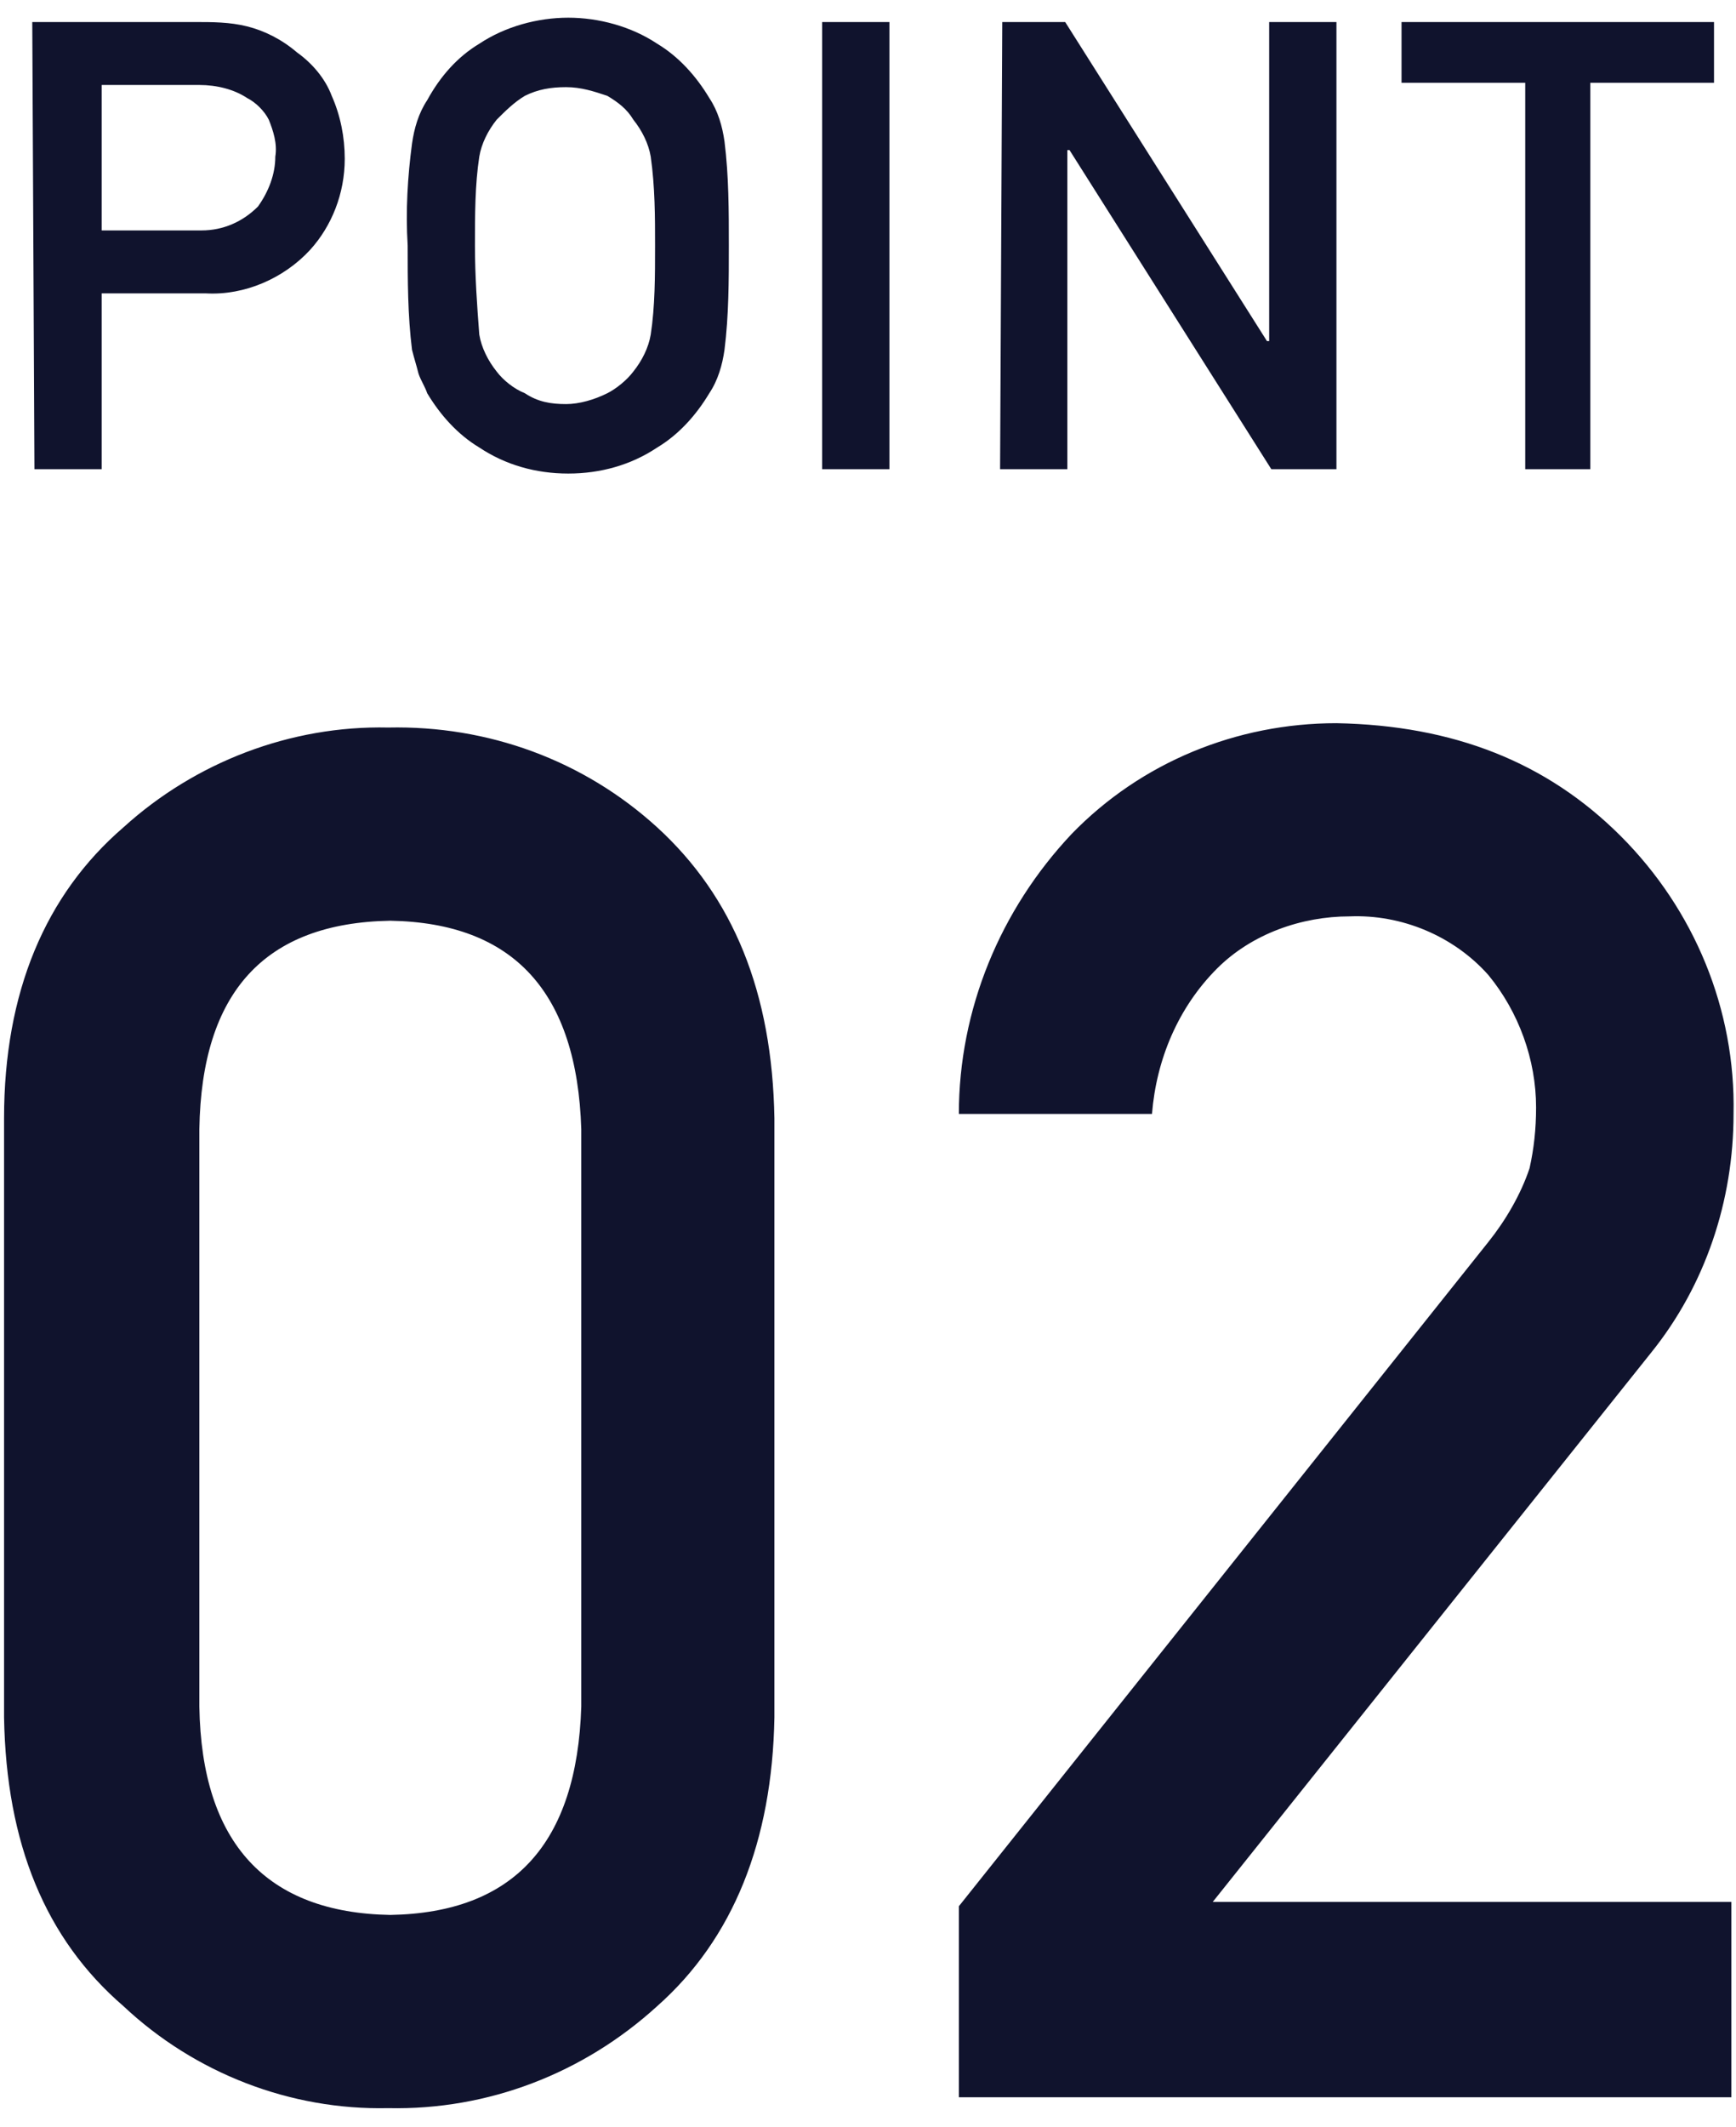
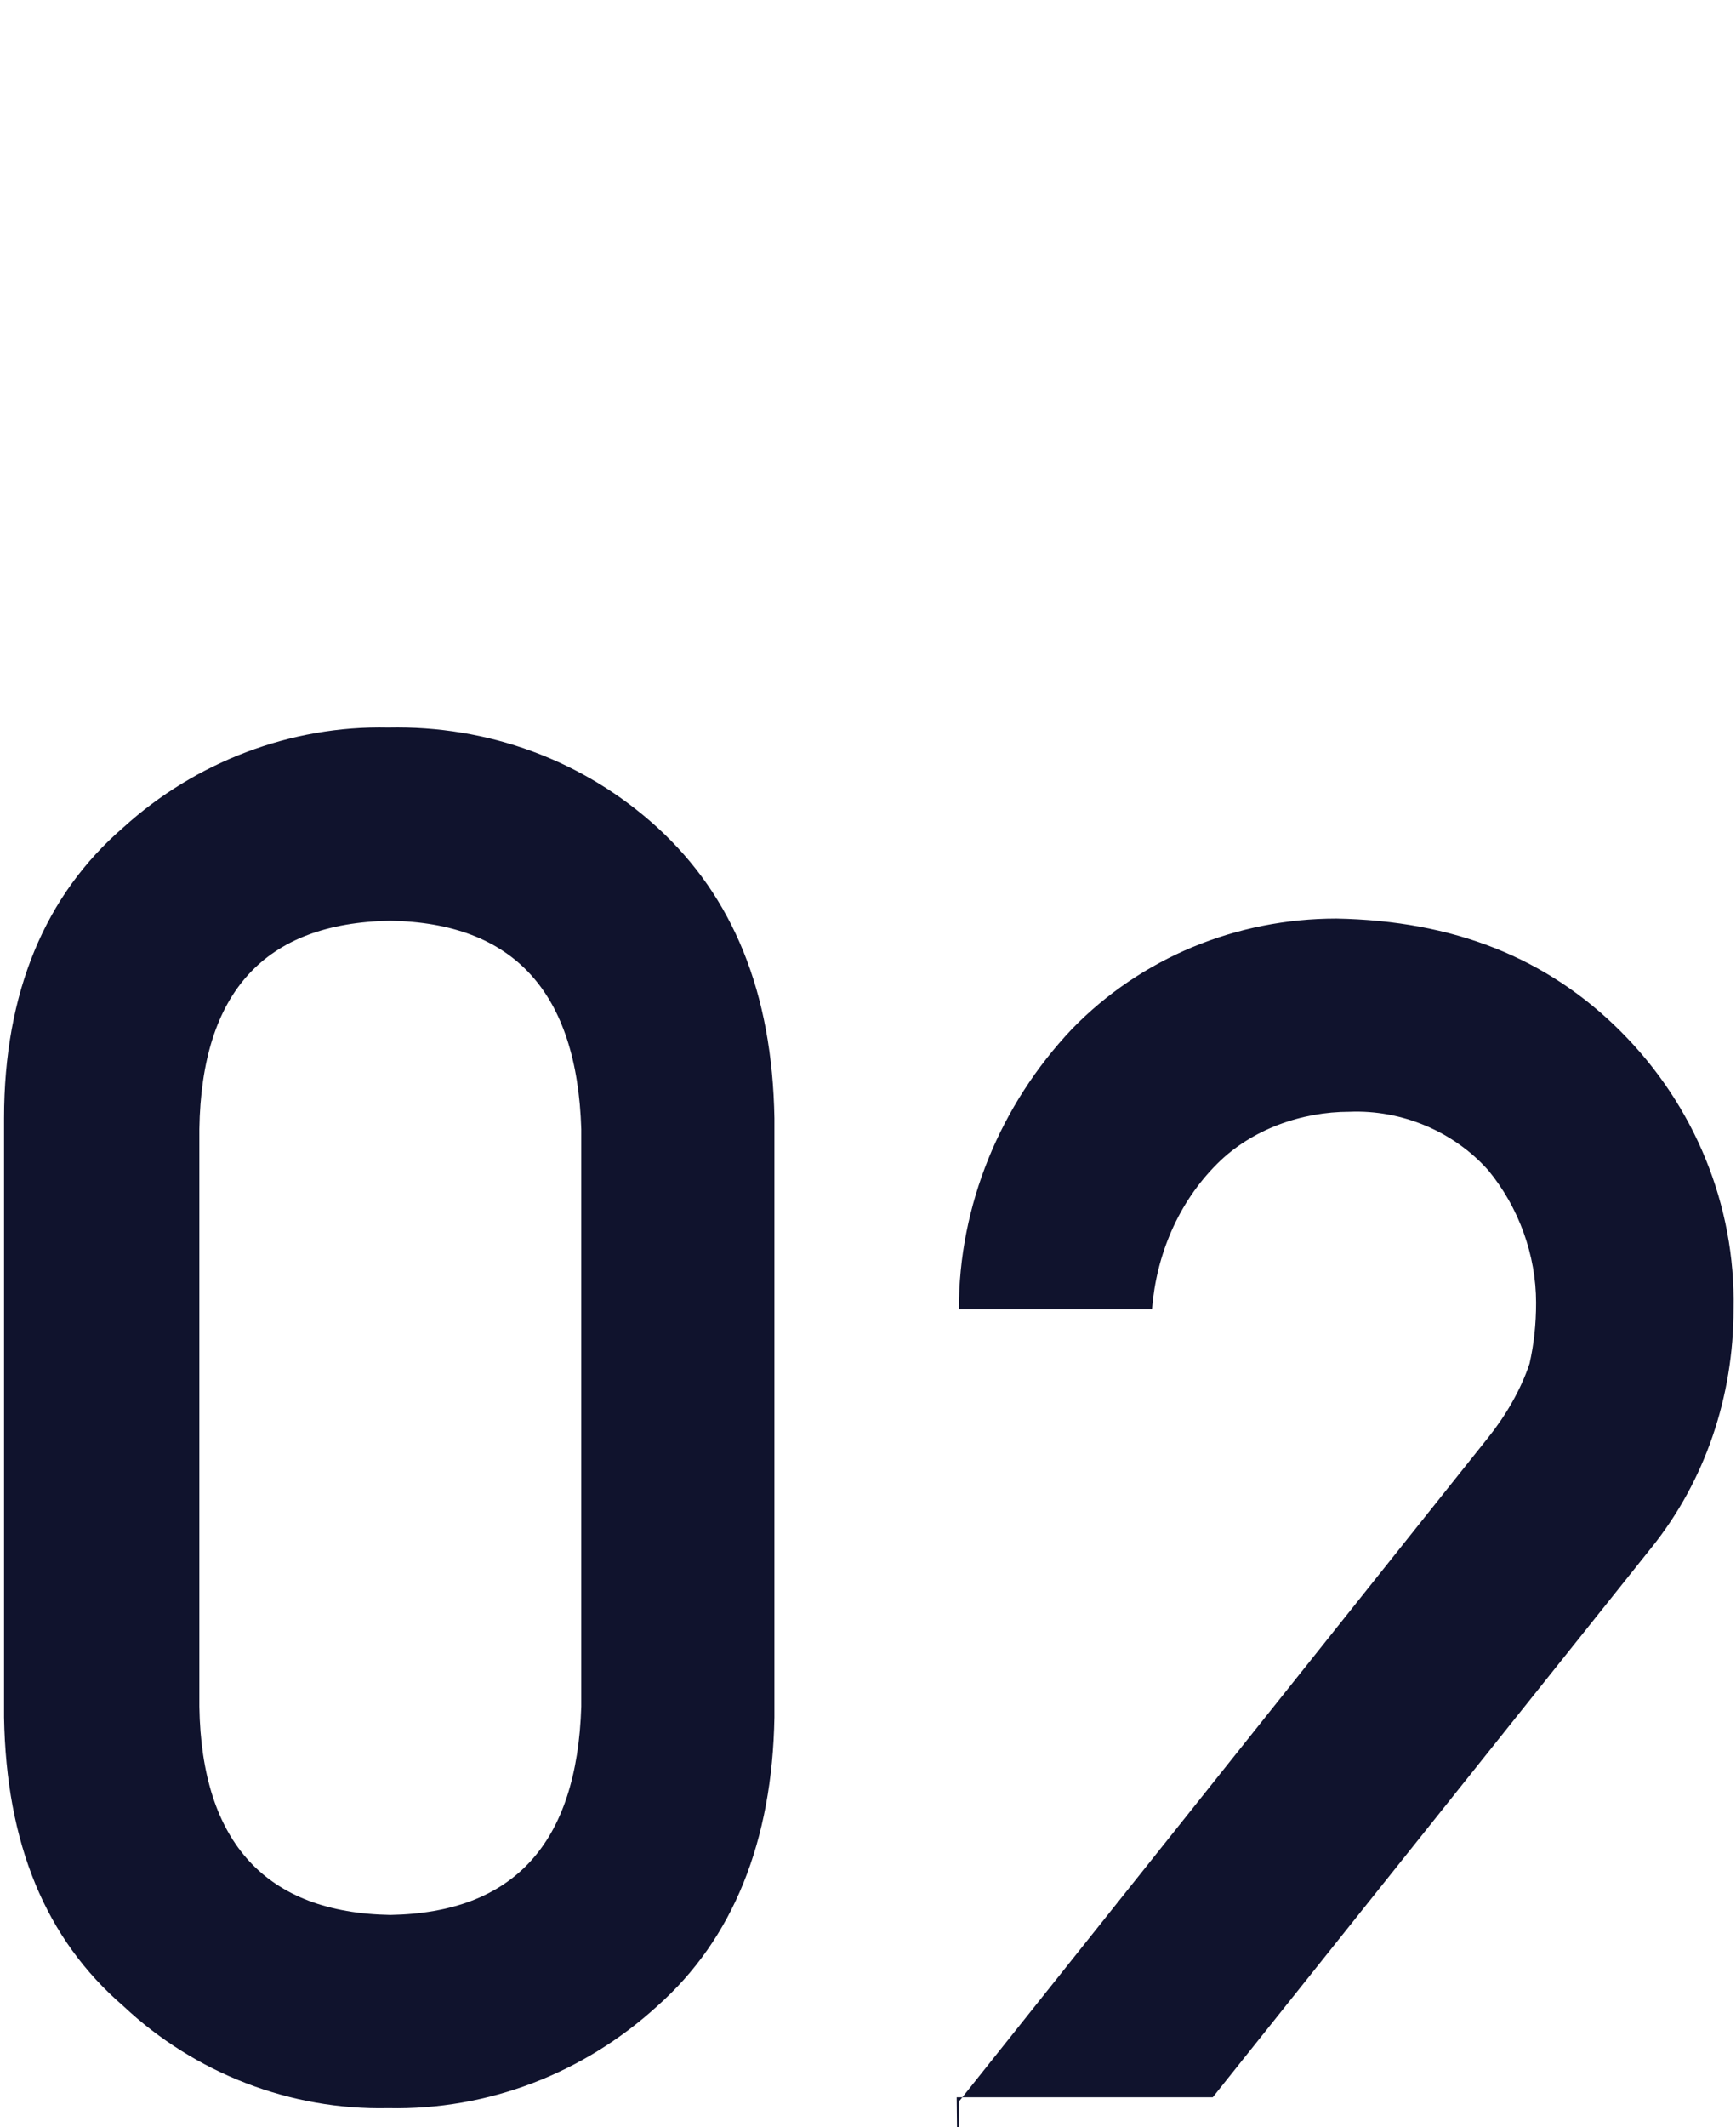
<svg xmlns="http://www.w3.org/2000/svg" xml:space="preserve" id="レイヤー_1" x="0" y="0" style="enable-background:new 0 0 80 98" version="1.1" viewBox="0 0 80 98">
  <style>.st0{fill:#10132d}</style>
  <g id="グループ_8950" transform="translate(-1129.013 -5905.185)">
-     <path id="パス_19" d="M1155.8 5983.8c-.2 6.3-3.1 9.5-8.8 9.6-5.7-.1-8.7-3.3-8.8-9.6v-26.6c.1-6.3 3-9.5 8.8-9.6 5.7.1 8.6 3.3 8.8 9.6v26.6zm-26.6.5c.1 5.8 1.9 10.2 5.5 13.3 3.3 3.1 7.7 4.8 12.2 4.7 4.6.1 9-1.6 12.4-4.7 3.5-3.1 5.3-7.6 5.4-13.3v-27.6c-.1-5.8-1.9-10.2-5.4-13.4-3.4-3.1-7.8-4.7-12.4-4.6-4.5-.1-8.9 1.6-12.2 4.6-3.6 3.1-5.5 7.6-5.5 13.4v27.6zm43.9 17.5h35.7v-9h-23.9l20.2-25.3c2.5-3.1 3.8-7 3.8-11 .1-4.8-1.8-9.4-5.2-12.8-3.4-3.4-7.7-5.1-13.1-5.2-4.6 0-9 1.8-12.2 5.1-3.3 3.5-5.2 8.1-5.2 12.9h8.9c.2-2.5 1.2-4.9 3-6.7 1.6-1.6 3.9-2.4 6.1-2.4 2.4-.1 4.8.9 6.4 2.7 1.4 1.7 2.2 3.9 2.2 6.1 0 1-.1 1.9-.3 2.8-.4 1.2-1.1 2.4-1.9 3.4l-24.4 30.6v8.8z" class="st0" />
-     <path id="パス_20" d="M1133.7 5909.1h4.5c.8 0 1.6.2 2.2.6.4.2.8.6 1 1 .2.5.4 1.1.3 1.7 0 .8-.3 1.6-.8 2.3-.7.7-1.6 1.1-2.6 1.1h-4.6v-6.7zm-3.1 17.7h3.1v-8.1h4.8c1.8.1 3.6-.7 4.8-2 1-1.1 1.6-2.6 1.6-4.2 0-1-.2-2-.6-2.9-.3-.8-.9-1.5-1.6-2-.7-.6-1.5-1-2.3-1.2-.8-.2-1.6-.2-2.4-.2h-7.5l.1 20.6zm17.2-10.3c0 1.6 0 3.2.2 4.8.1.4.2.7.3 1.1.1.3.3.6.4.9.6 1 1.4 1.9 2.4 2.5 1.2.8 2.6 1.2 4.1 1.2 1.5 0 2.9-.4 4.1-1.2 1-.6 1.8-1.5 2.4-2.5.4-.6.6-1.3.7-2 .2-1.6.2-3.2.2-4.8 0-1.6 0-3.2-.2-4.8-.1-.7-.3-1.4-.7-2-.6-1-1.4-1.9-2.4-2.5-1.2-.8-2.7-1.2-4.1-1.2-1.4 0-2.9.4-4.1 1.2-1 .6-1.8 1.5-2.4 2.6-.4.6-.6 1.3-.7 2-.2 1.5-.3 3.1-.2 4.7zm3.1 0c0-1.4 0-2.8.2-4.1.1-.6.4-1.2.8-1.7.4-.4.8-.8 1.3-1.1.6-.3 1.2-.4 1.9-.4s1.3.2 1.9.4c.5.3.9.6 1.2 1.1.4.5.7 1.1.8 1.7.2 1.4.2 2.8.2 4.1 0 1.4 0 2.8-.2 4.1-.1.6-.4 1.2-.8 1.7-.3.4-.8.8-1.2 1-.6.3-1.3.5-1.9.5-.7 0-1.3-.1-1.9-.5-.5-.2-1-.6-1.3-1-.4-.5-.7-1.1-.8-1.7-.1-1.3-.2-2.7-.2-4.1zm16 10.3h3.1v-20.6h-3.1v20.6zm8.2 0h3.1v-14.7h.1l9.3 14.7h3v-20.6h-3.1v14.7h-.1l-9.3-14.7h-2.9l-.1 20.6zm24.1 0h3.1V5909h5.7v-2.8h-14.4v2.8h5.7v17.8z" class="st0" />
+     <path id="パス_19" d="M1155.8 5983.8c-.2 6.3-3.1 9.5-8.8 9.6-5.7-.1-8.7-3.3-8.8-9.6v-26.6c.1-6.3 3-9.5 8.8-9.6 5.7.1 8.6 3.3 8.8 9.6v26.6zm-26.6.5c.1 5.8 1.9 10.2 5.5 13.3 3.3 3.1 7.7 4.8 12.2 4.7 4.6.1 9-1.6 12.4-4.7 3.5-3.1 5.3-7.6 5.4-13.3v-27.6c-.1-5.8-1.9-10.2-5.4-13.4-3.4-3.1-7.8-4.7-12.4-4.6-4.5-.1-8.9 1.6-12.2 4.6-3.6 3.1-5.5 7.6-5.5 13.4v27.6zm43.9 17.5h35.7h-23.9l20.2-25.3c2.5-3.1 3.8-7 3.8-11 .1-4.8-1.8-9.4-5.2-12.8-3.4-3.4-7.7-5.1-13.1-5.2-4.6 0-9 1.8-12.2 5.1-3.3 3.5-5.2 8.1-5.2 12.9h8.9c.2-2.5 1.2-4.9 3-6.7 1.6-1.6 3.9-2.4 6.1-2.4 2.4-.1 4.8.9 6.4 2.7 1.4 1.7 2.2 3.9 2.2 6.1 0 1-.1 1.9-.3 2.8-.4 1.2-1.1 2.4-1.9 3.4l-24.4 30.6v8.8z" class="st0" />
  </g>
</svg>